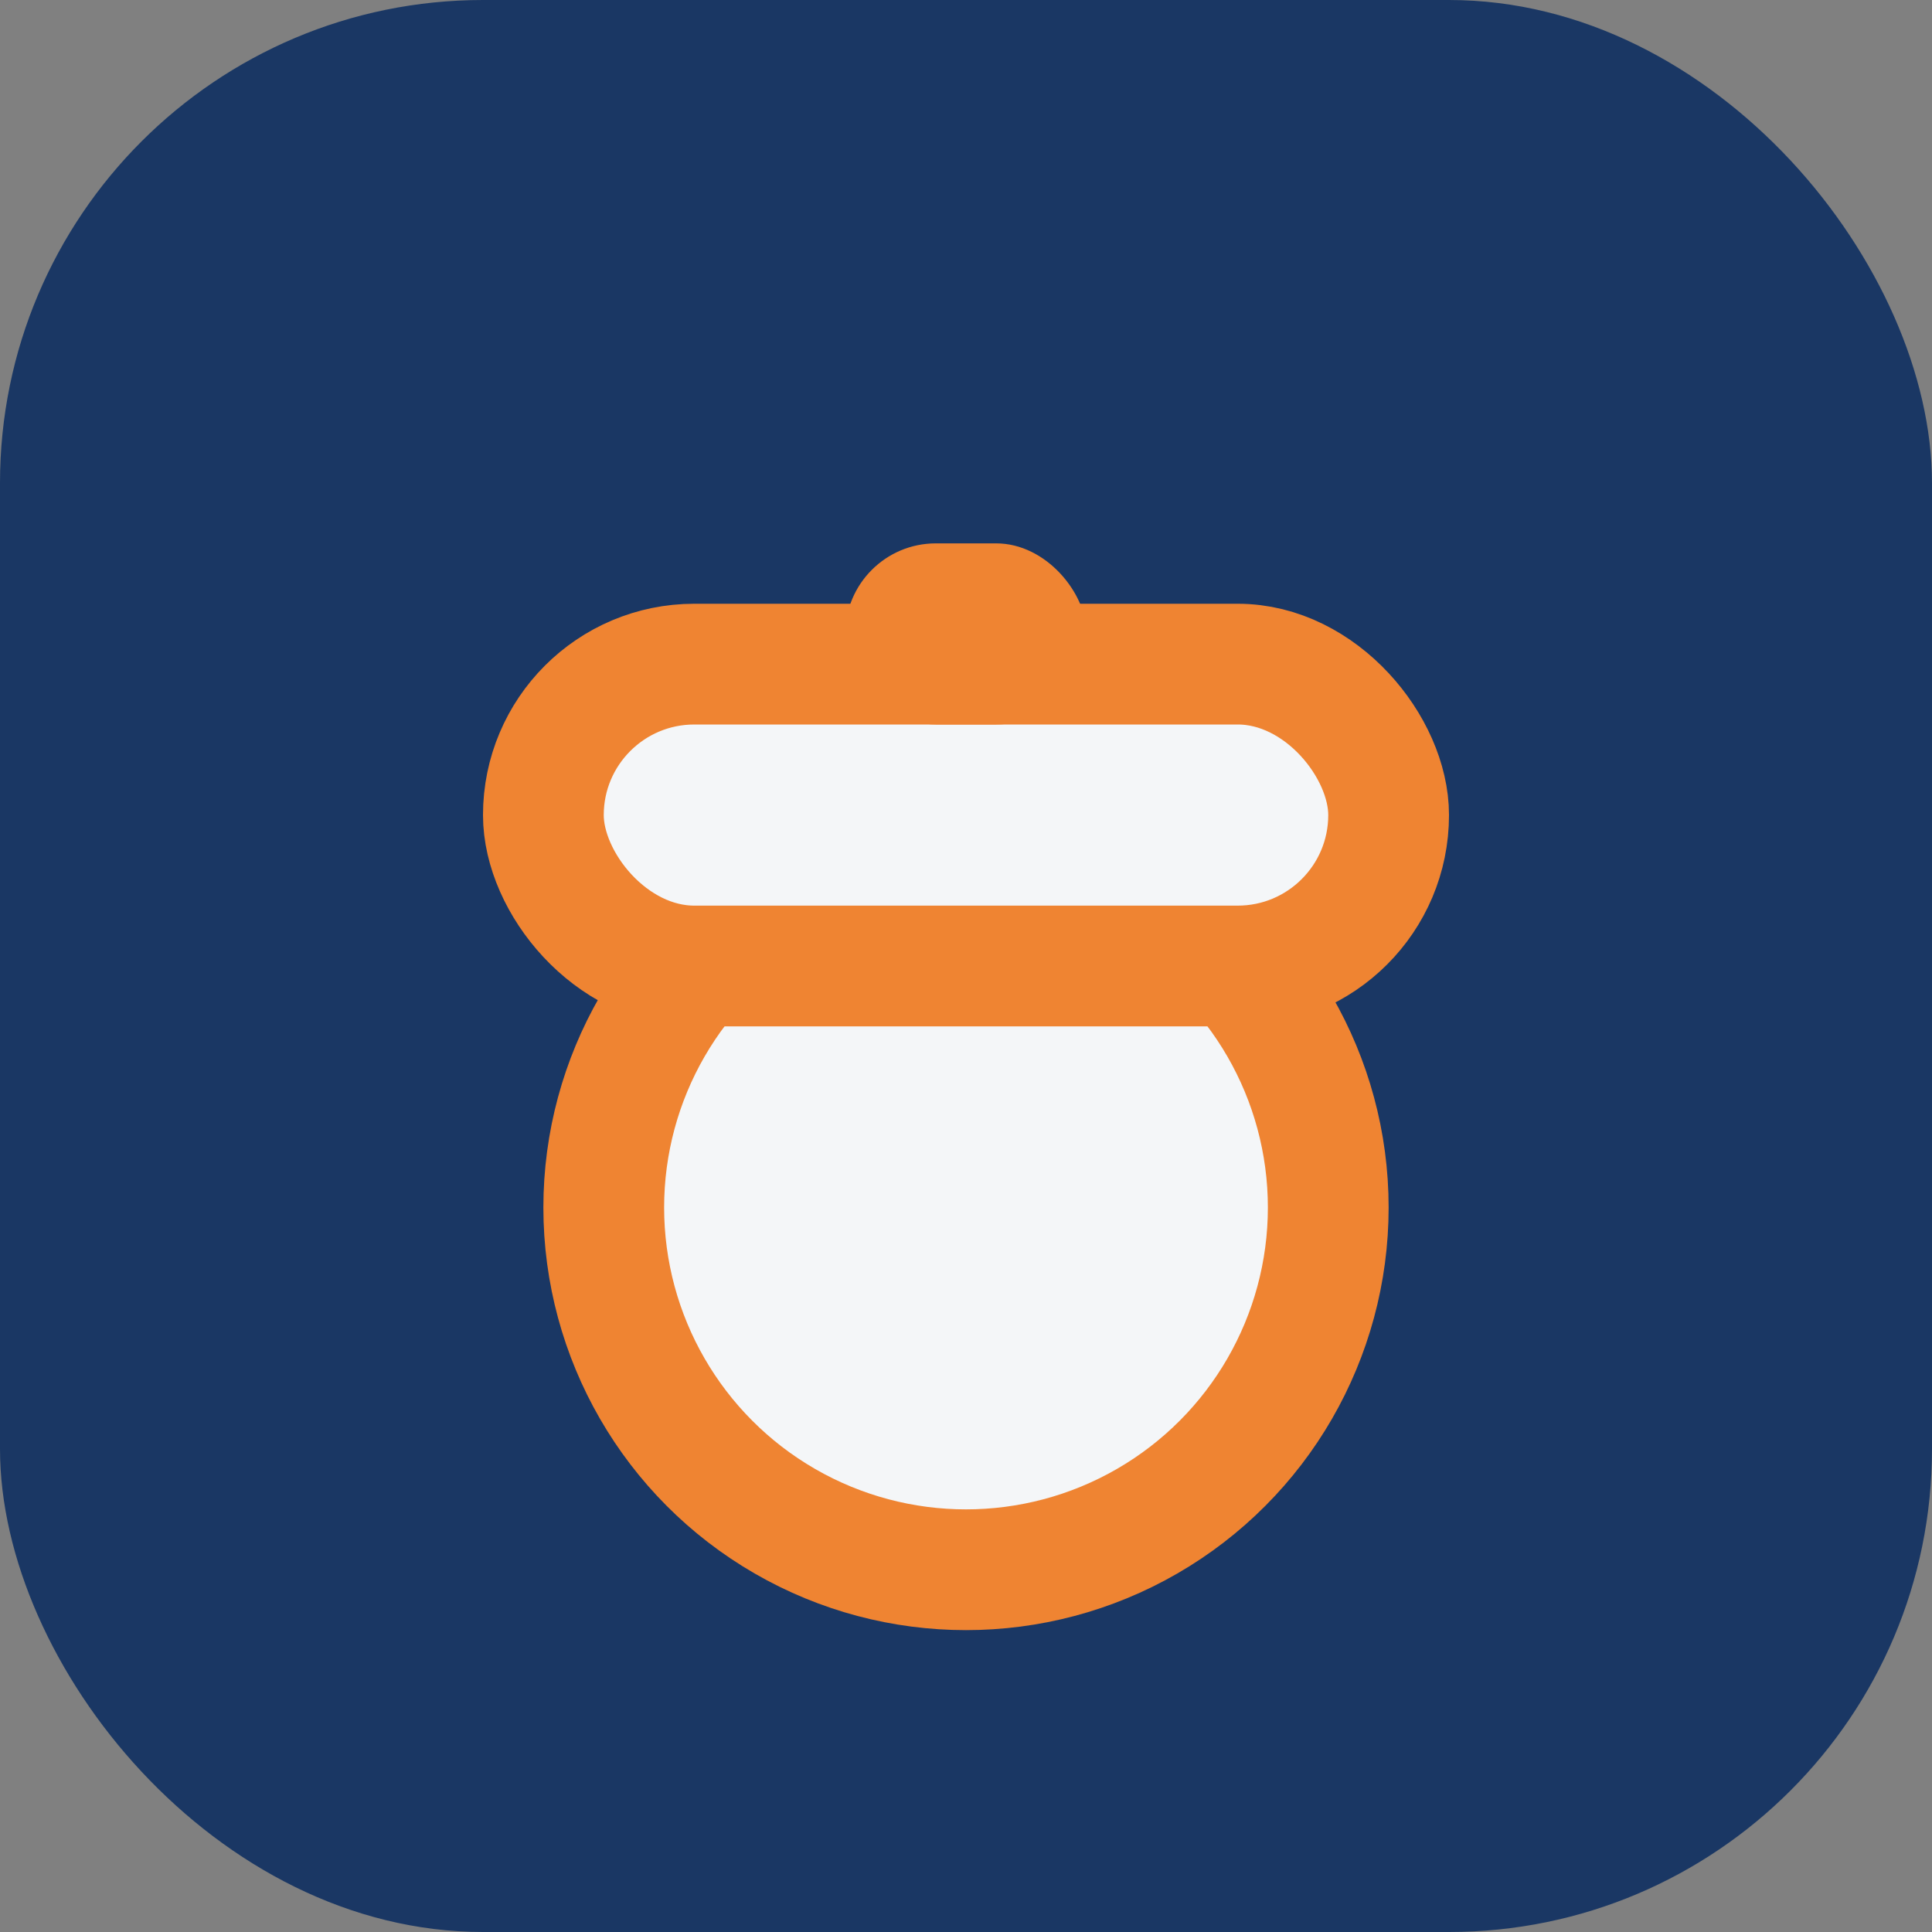
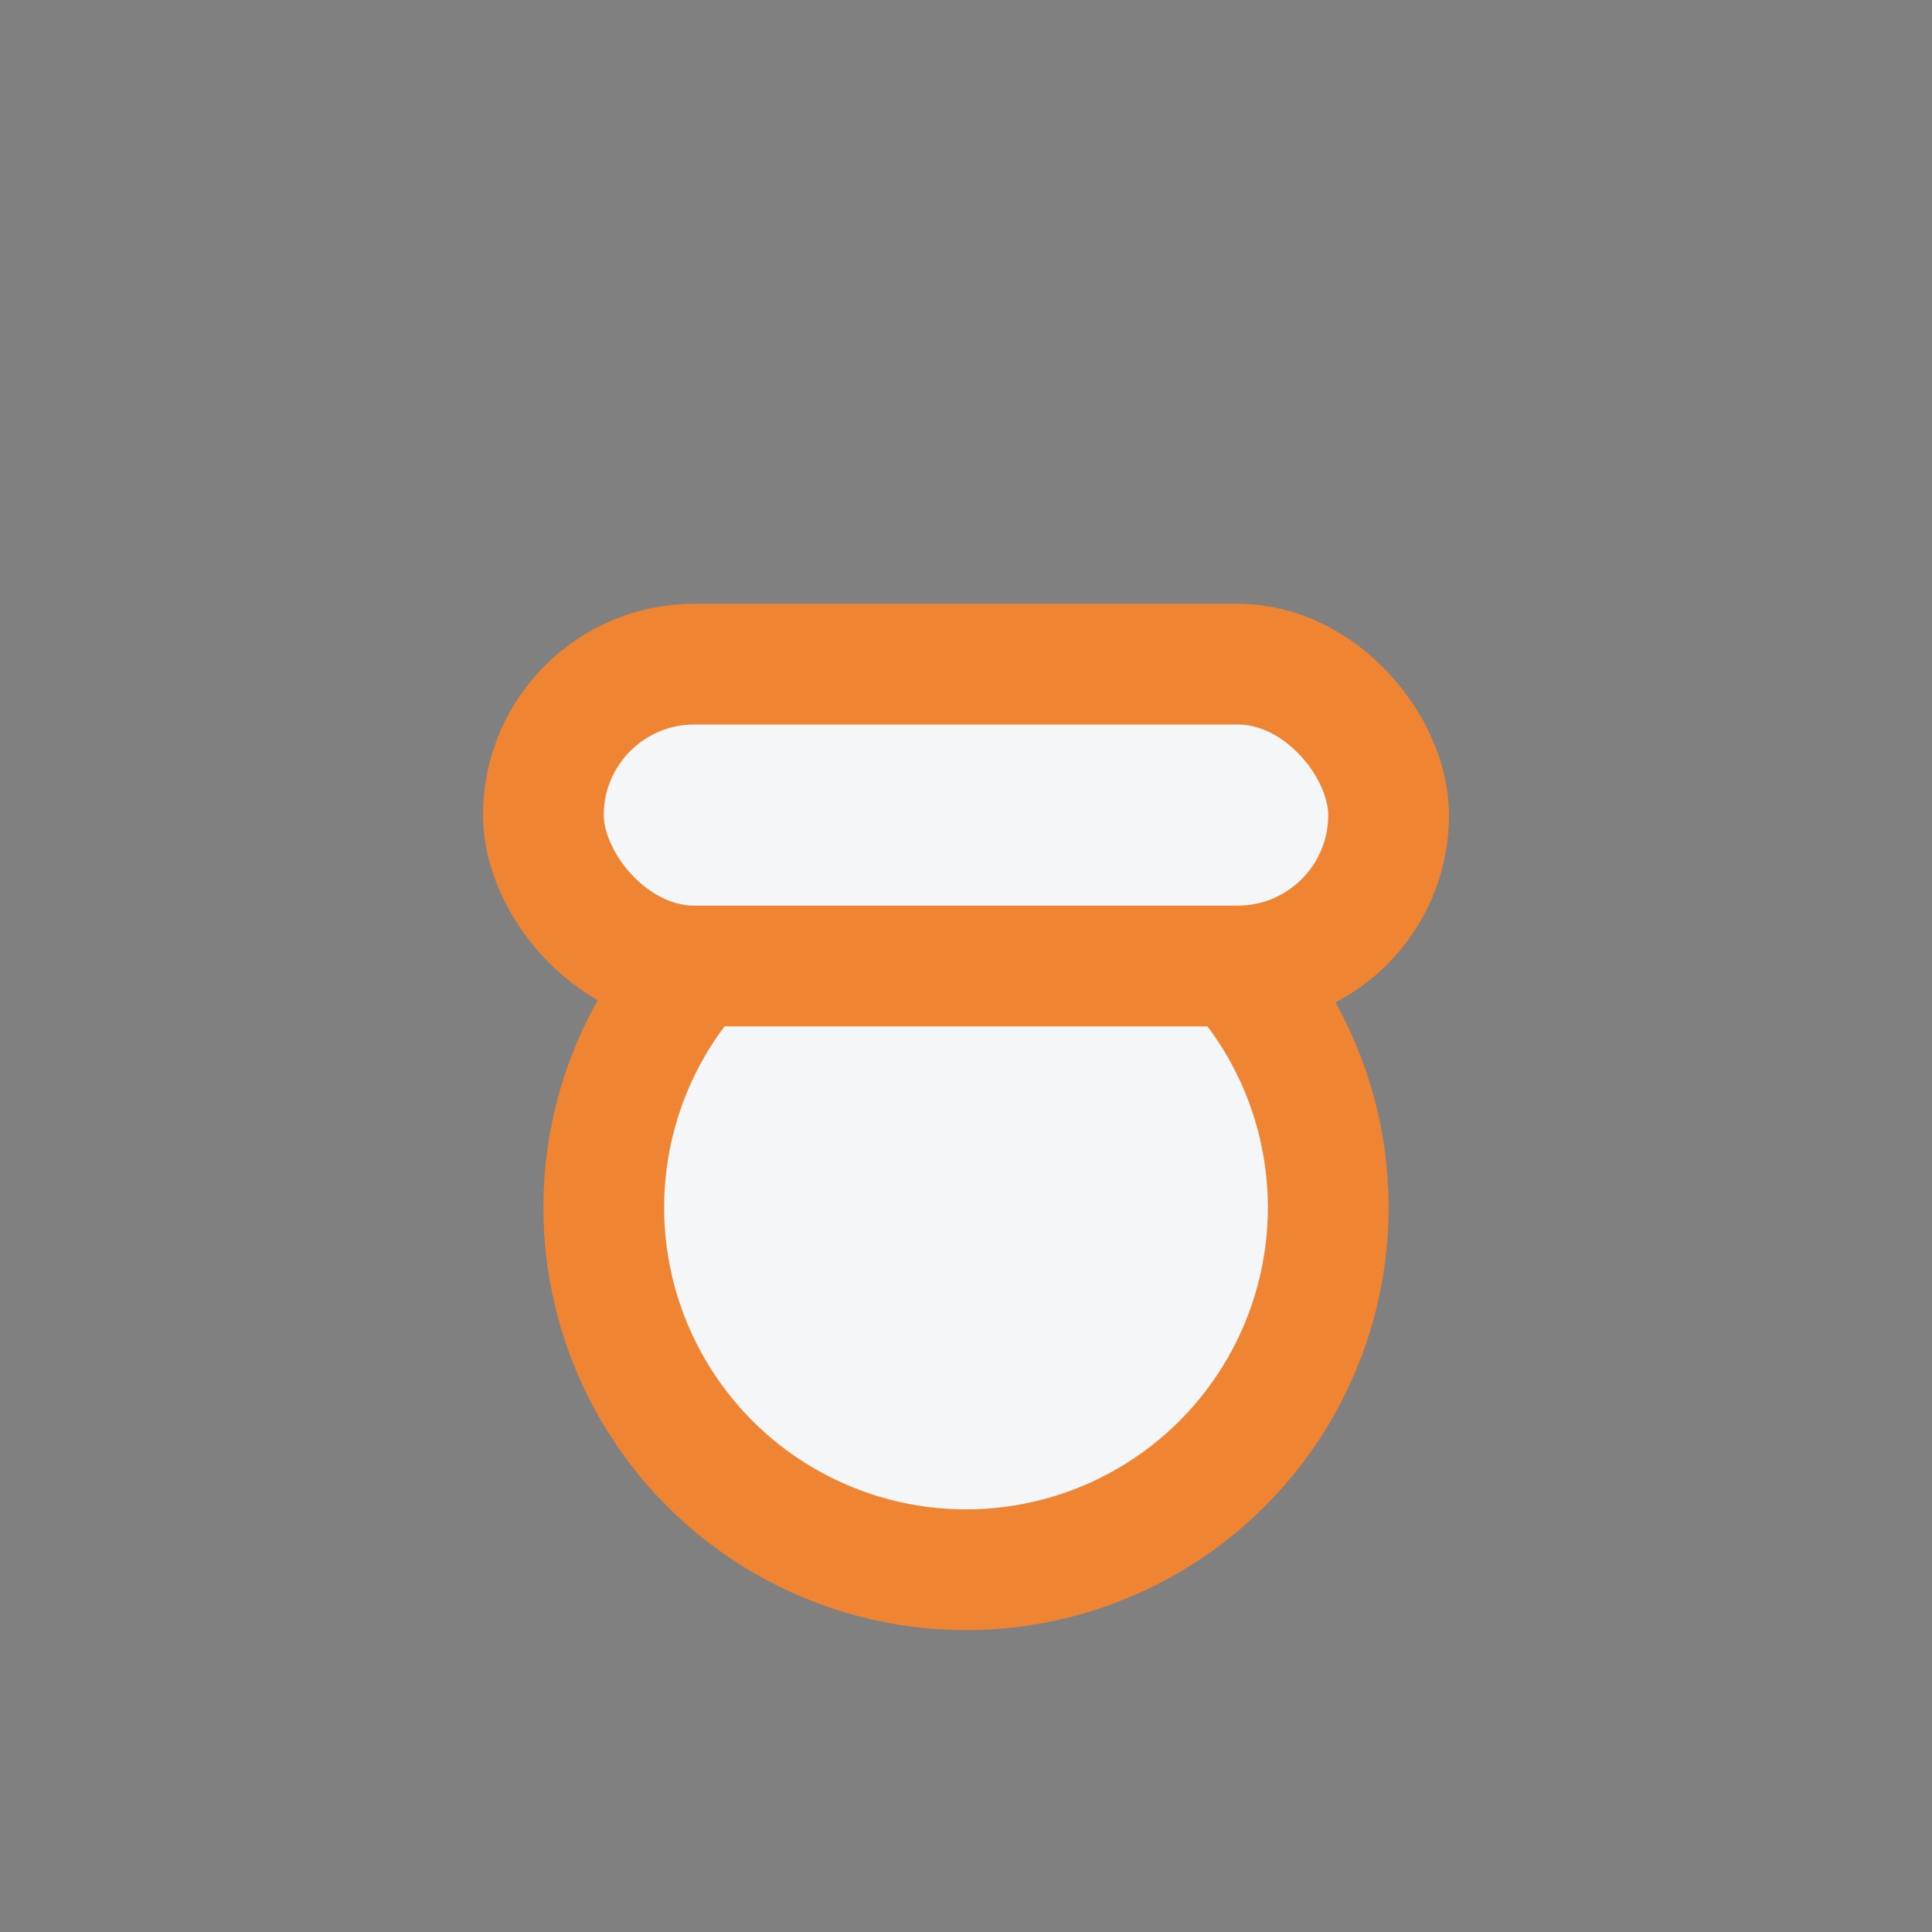
<svg xmlns="http://www.w3.org/2000/svg" width="32" height="32" viewBox="0 0 32 32">
  <rect x="0" y="0" width="32" height="32" fill="#808080" stroke="none" />
-   <rect width="32" height="32" rx="8" fill="#1A3764" />
  <g>
    <circle cx="16" cy="20" r="6" fill="#F4F6F8" stroke="#EF8432" stroke-width="2" />
    <rect x="9" y="11" width="14" height="5" rx="2.5" fill="#F4F6F8" stroke="#EF8432" stroke-width="2" />
-     <rect x="14" y="9" width="4" height="3" rx="1.5" fill="#EF8432" />
  </g>
</svg>